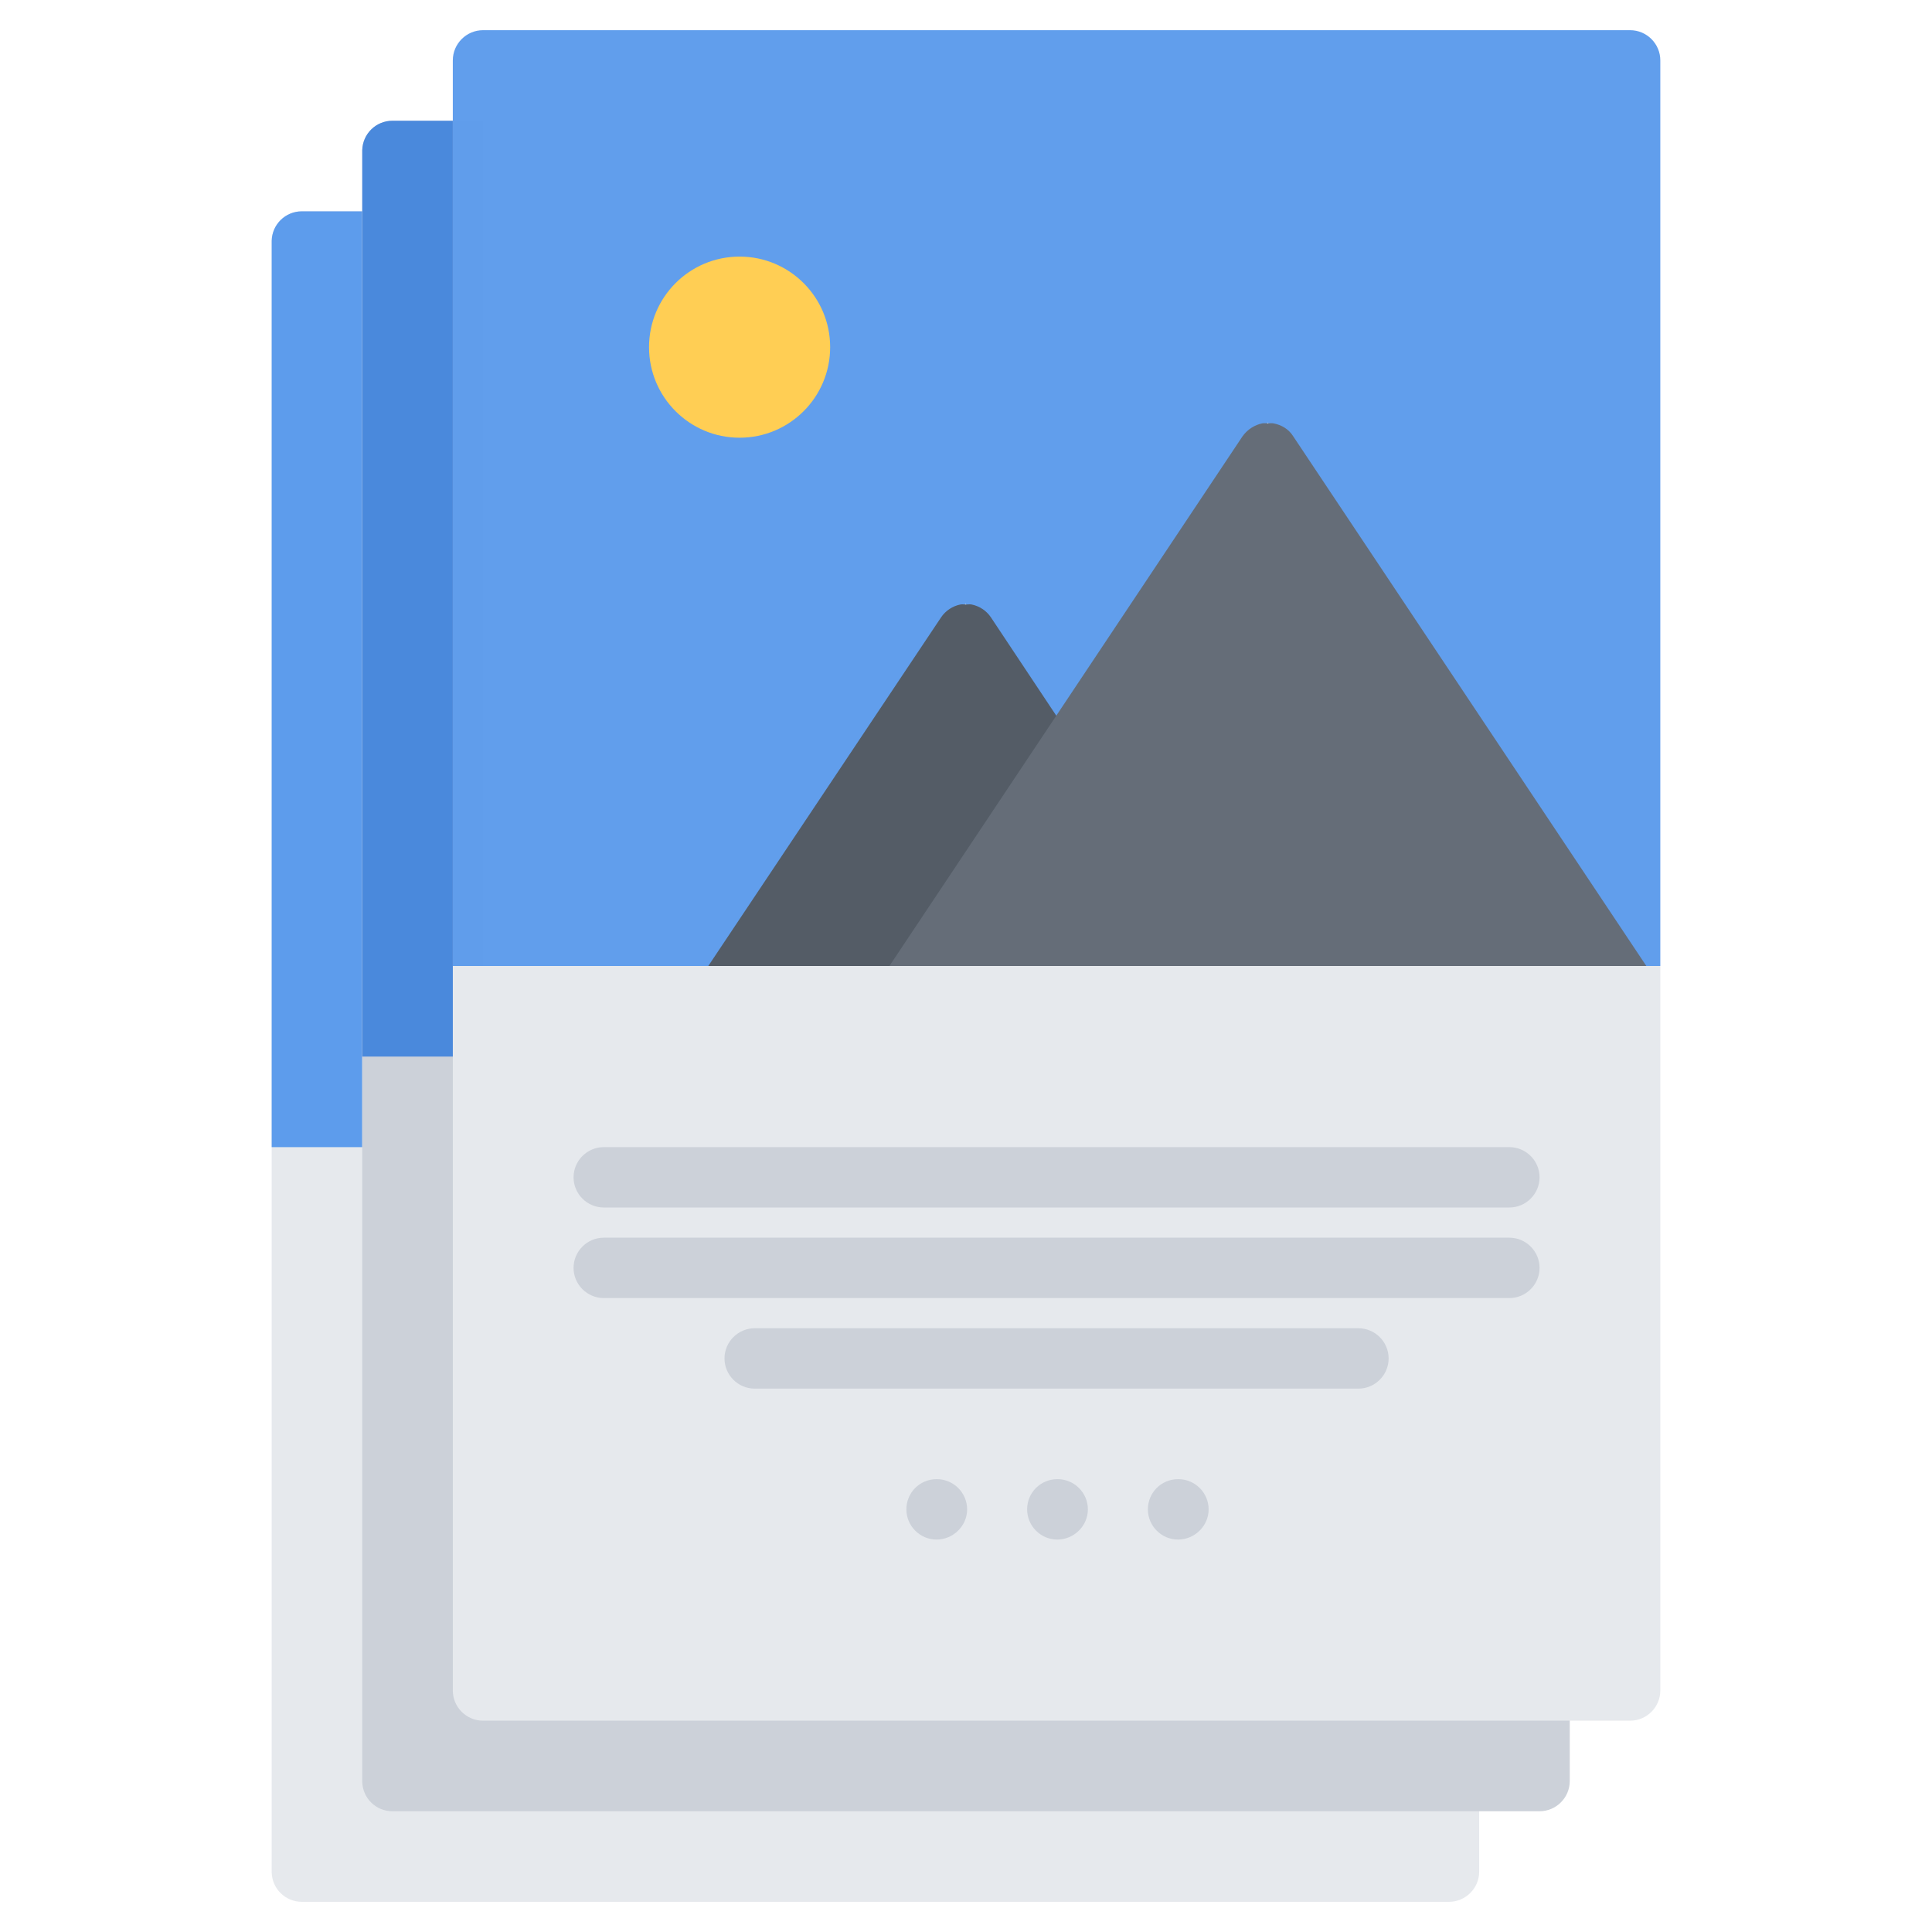
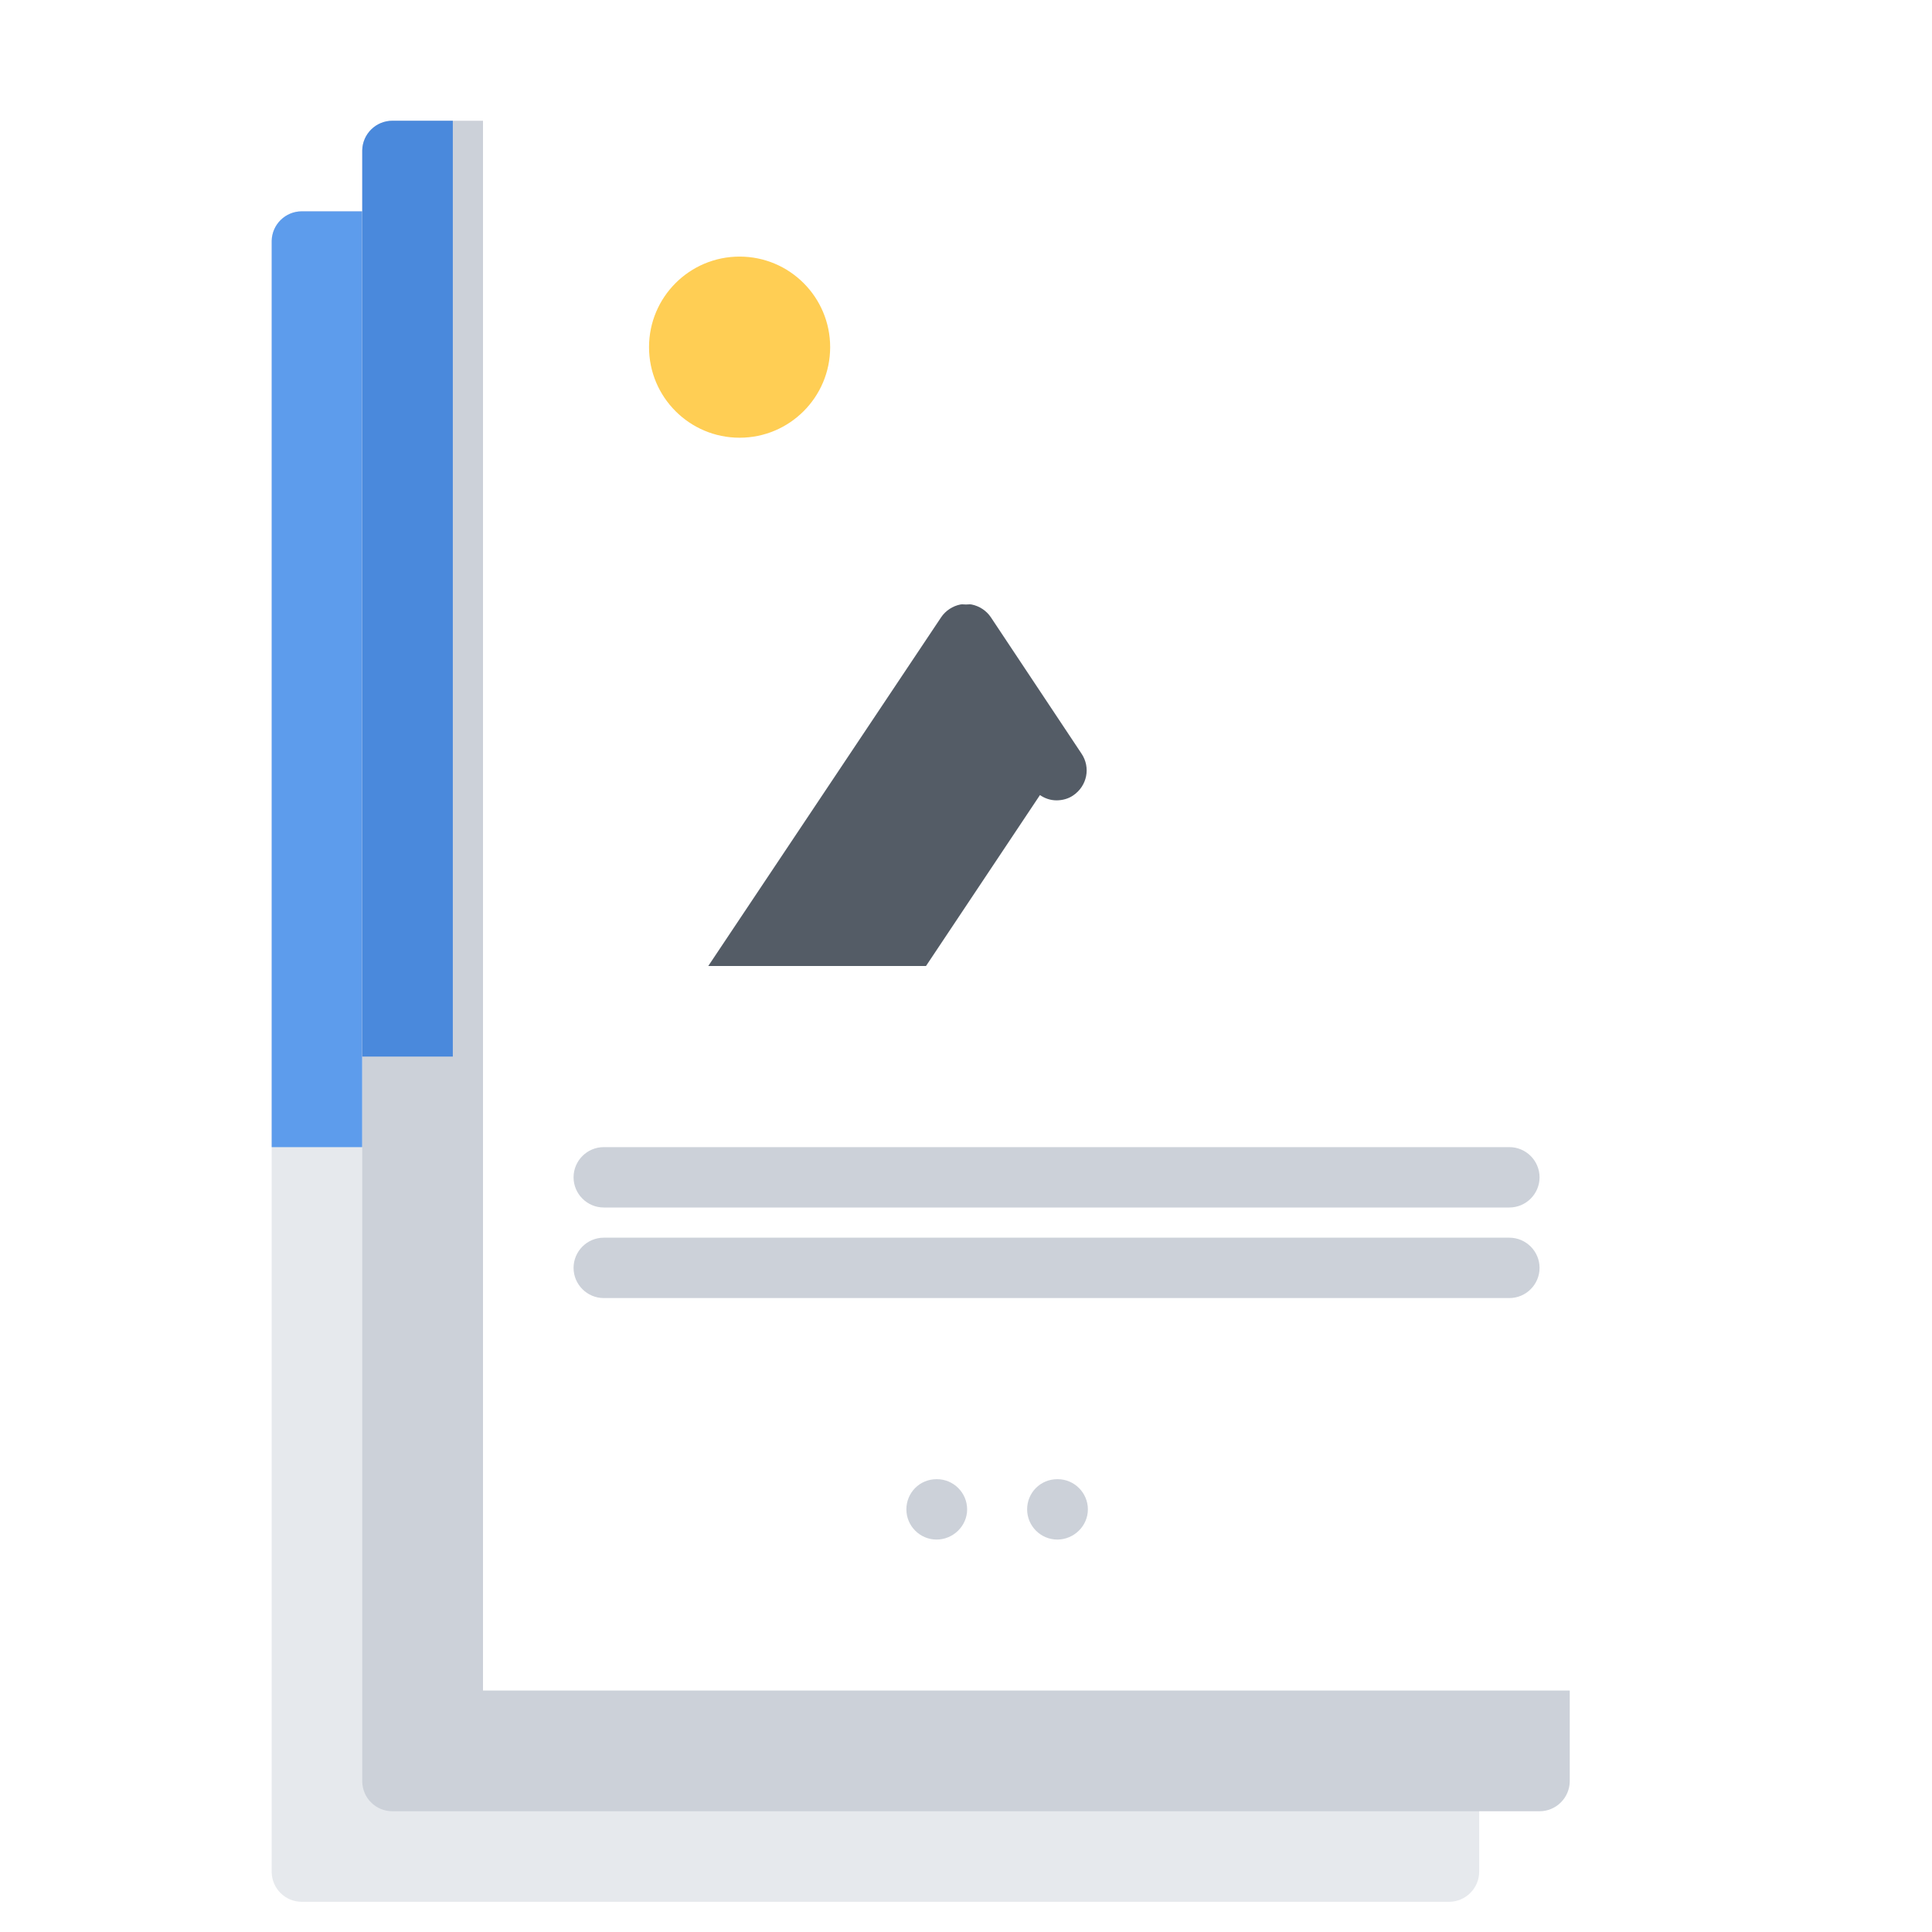
<svg xmlns="http://www.w3.org/2000/svg" version="1.1" id="icons" x="0px" y="0px" viewBox="0 0 512 512" style="enable-background:new 0 0 512 512;" xml:space="preserve">
  <style type="text/css">
	.st0{fill:#E6E9ED;}
	.st1{fill:#5D9CEC;}
	.st2{fill:#CCD1D9;}
	.st3{fill:#4A89DC;}
	.st4{opacity:0.97;fill:#5D9CEC;enable-background:new    ;}
	.st5{fill:#545C66;}
	.st6{fill:#656D78;}
	.st7{fill:#FFCE54;}
</style>
  <path class="st0" d="M392,496v-24H104V280V56H80c-4.3,0-7.9,3.5-8,7.8V80v416.2c0.1,4.3,3.6,7.8,8,7.8h288h16  C388.4,504,392,500.4,392,496z" />
  <path class="st1" d="M72,63.8V304h24V56H80C75.6,56,72.1,59.5,72,63.8L72,63.8z" />
  <path class="st2" d="M416,472v-24H128V256V32H104c-4.3,0-7.9,3.5-8,7.8V56v416.2c0.1,4.3,3.6,7.8,8,7.8h288h16  C412.4,480,416,476.4,416,472z" />
-   <path class="st0" d="M240,256h-48.1H120v192c0,4.4,3.6,8,8,8h288h16c4.4,0,8-3.6,8-8V256h-8H240z" />
  <path class="st3" d="M96,39.8V280h24V32h-16C99.6,32,96.1,35.5,96,39.8L96,39.8z" />
-   <path class="st4" d="M432,8H128c-4.4,0-8,3.6-8,8v16v224h71.9l64-96l24.1,36l56-84l96,144h8V16C440,11.6,436.4,8,432,8z M196,112  c-11,0-20-9-20-20s9-20,20-20c11,0,20,9,20,20S207,112,196,112z" />
  <g>
    <path class="st2" d="M400,320H160c-4.4,0-8-3.6-8-8s3.6-8,8-8h240c4.4,0,8,3.6,8,8S404.4,320,400,320z" />
    <path class="st2" d="M400,344H160c-4.4,0-8-3.6-8-8s3.6-8,8-8h240c4.4,0,8,3.6,8,8S404.4,344,400,344z" />
-     <path class="st2" d="M360,368H200c-4.4,0-8-3.6-8-8s3.6-8,8-8h160c4.4,0,8,3.6,8,8S364.4,368,360,368z" />
    <path class="st2" d="M248.2,408c-4.4,0-8-3.6-8-8s3.5-8,8-8h0.1c4.4,0,8,3.6,8,8S252.6,408,248.2,408L248.2,408z" />
    <path class="st2" d="M280.2,408c-4.4,0-8-3.6-8-8s3.5-8,8-8h0.1c4.4,0,8,3.6,8,8S284.6,408,280.2,408z" />
-     <path class="st2" d="M312.2,408c-4.4,0-8-3.6-8-8s3.5-8,8-8h0.1c4.4,0,8,3.6,8,8S316.6,408,312.2,408z" />
  </g>
  <path class="st5" d="M262.6,163.6c-1.2-1.8-3.1-3-5.1-3.4c-0.5-0.1-1,0-1.5,0c-0.5,0-1-0.1-1.5,0c-2,0.4-3.9,1.6-5.1,3.4L187.7,256  h57.7l30.2-45.3c1.3,0.9,2.8,1.4,4.4,1.4c1.5,0,3.1-0.4,4.4-1.3c3.7-2.5,4.7-7.4,2.2-11.1L262.6,163.6z" />
-   <path class="st6" d="M334.5,112.2c-2,0.4-3.9,1.6-5.2,3.4L235.7,256h200.6l-93.6-140.4c-1.2-1.9-3.1-3-5.2-3.4c-0.5-0.1-1,0-1.5,0  C335.5,112.2,335,112.1,334.5,112.2z" />
  <circle class="st7" cx="196" cy="92" r="24" />
</svg>